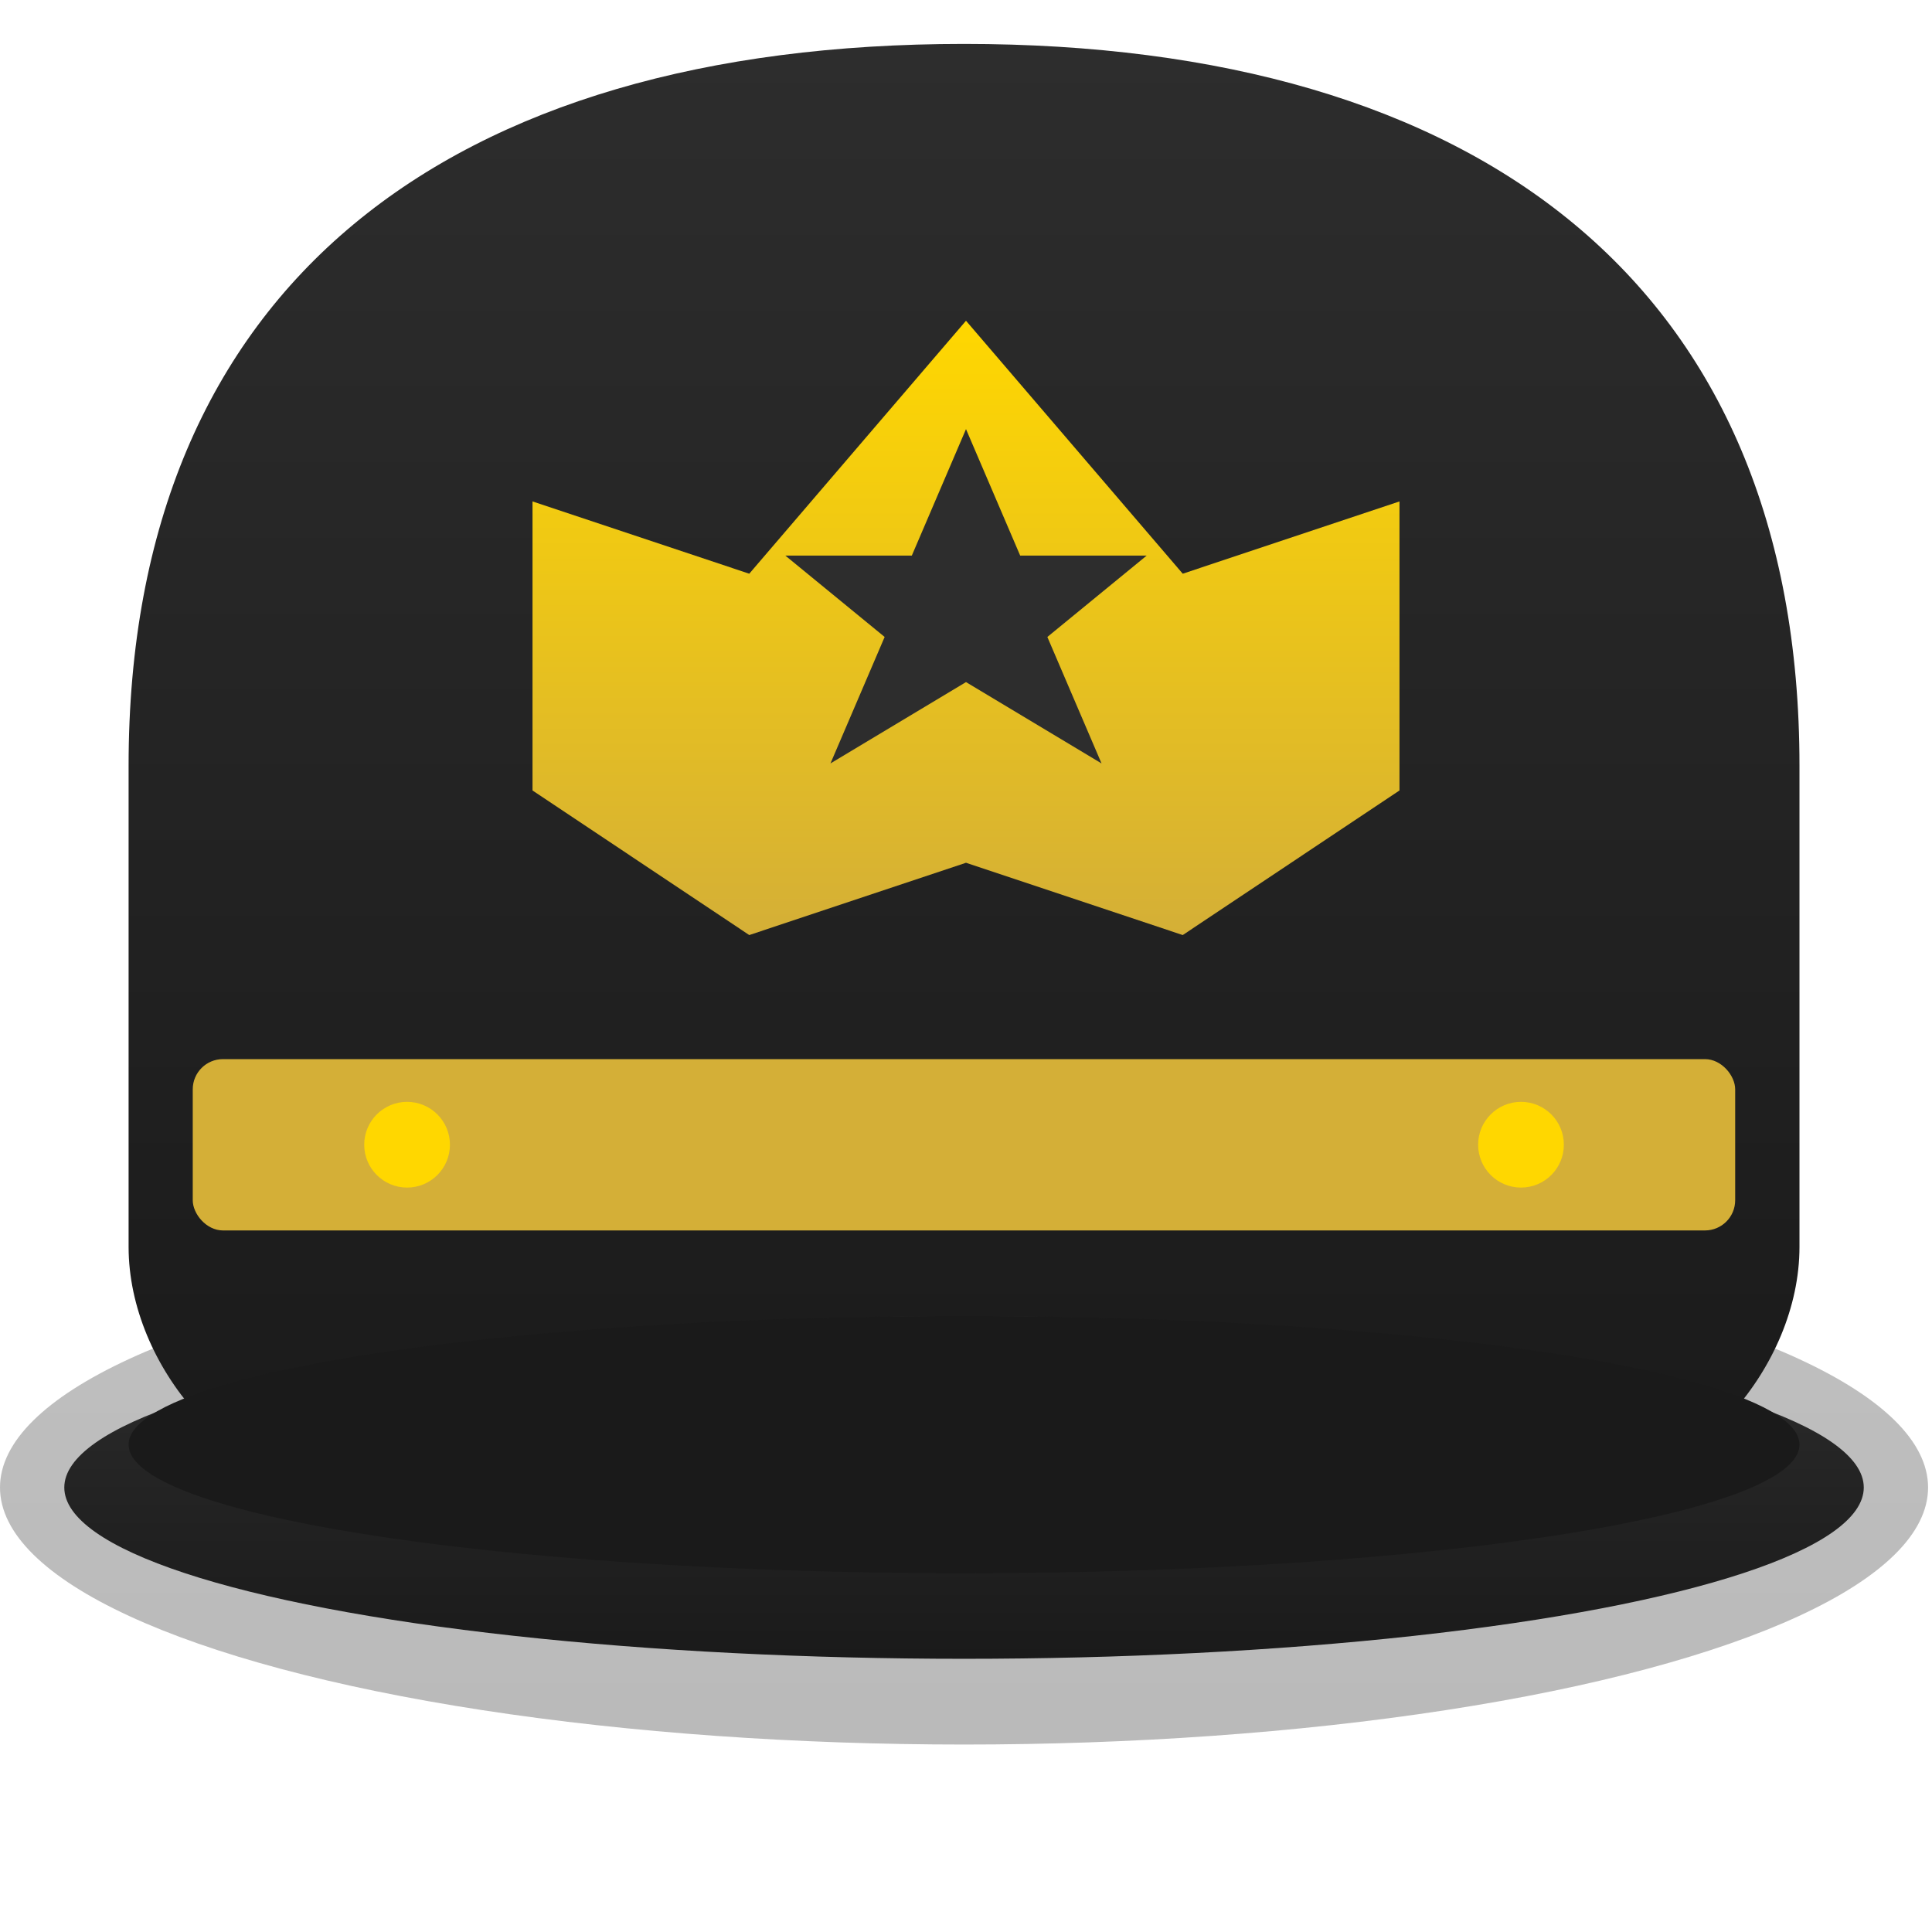
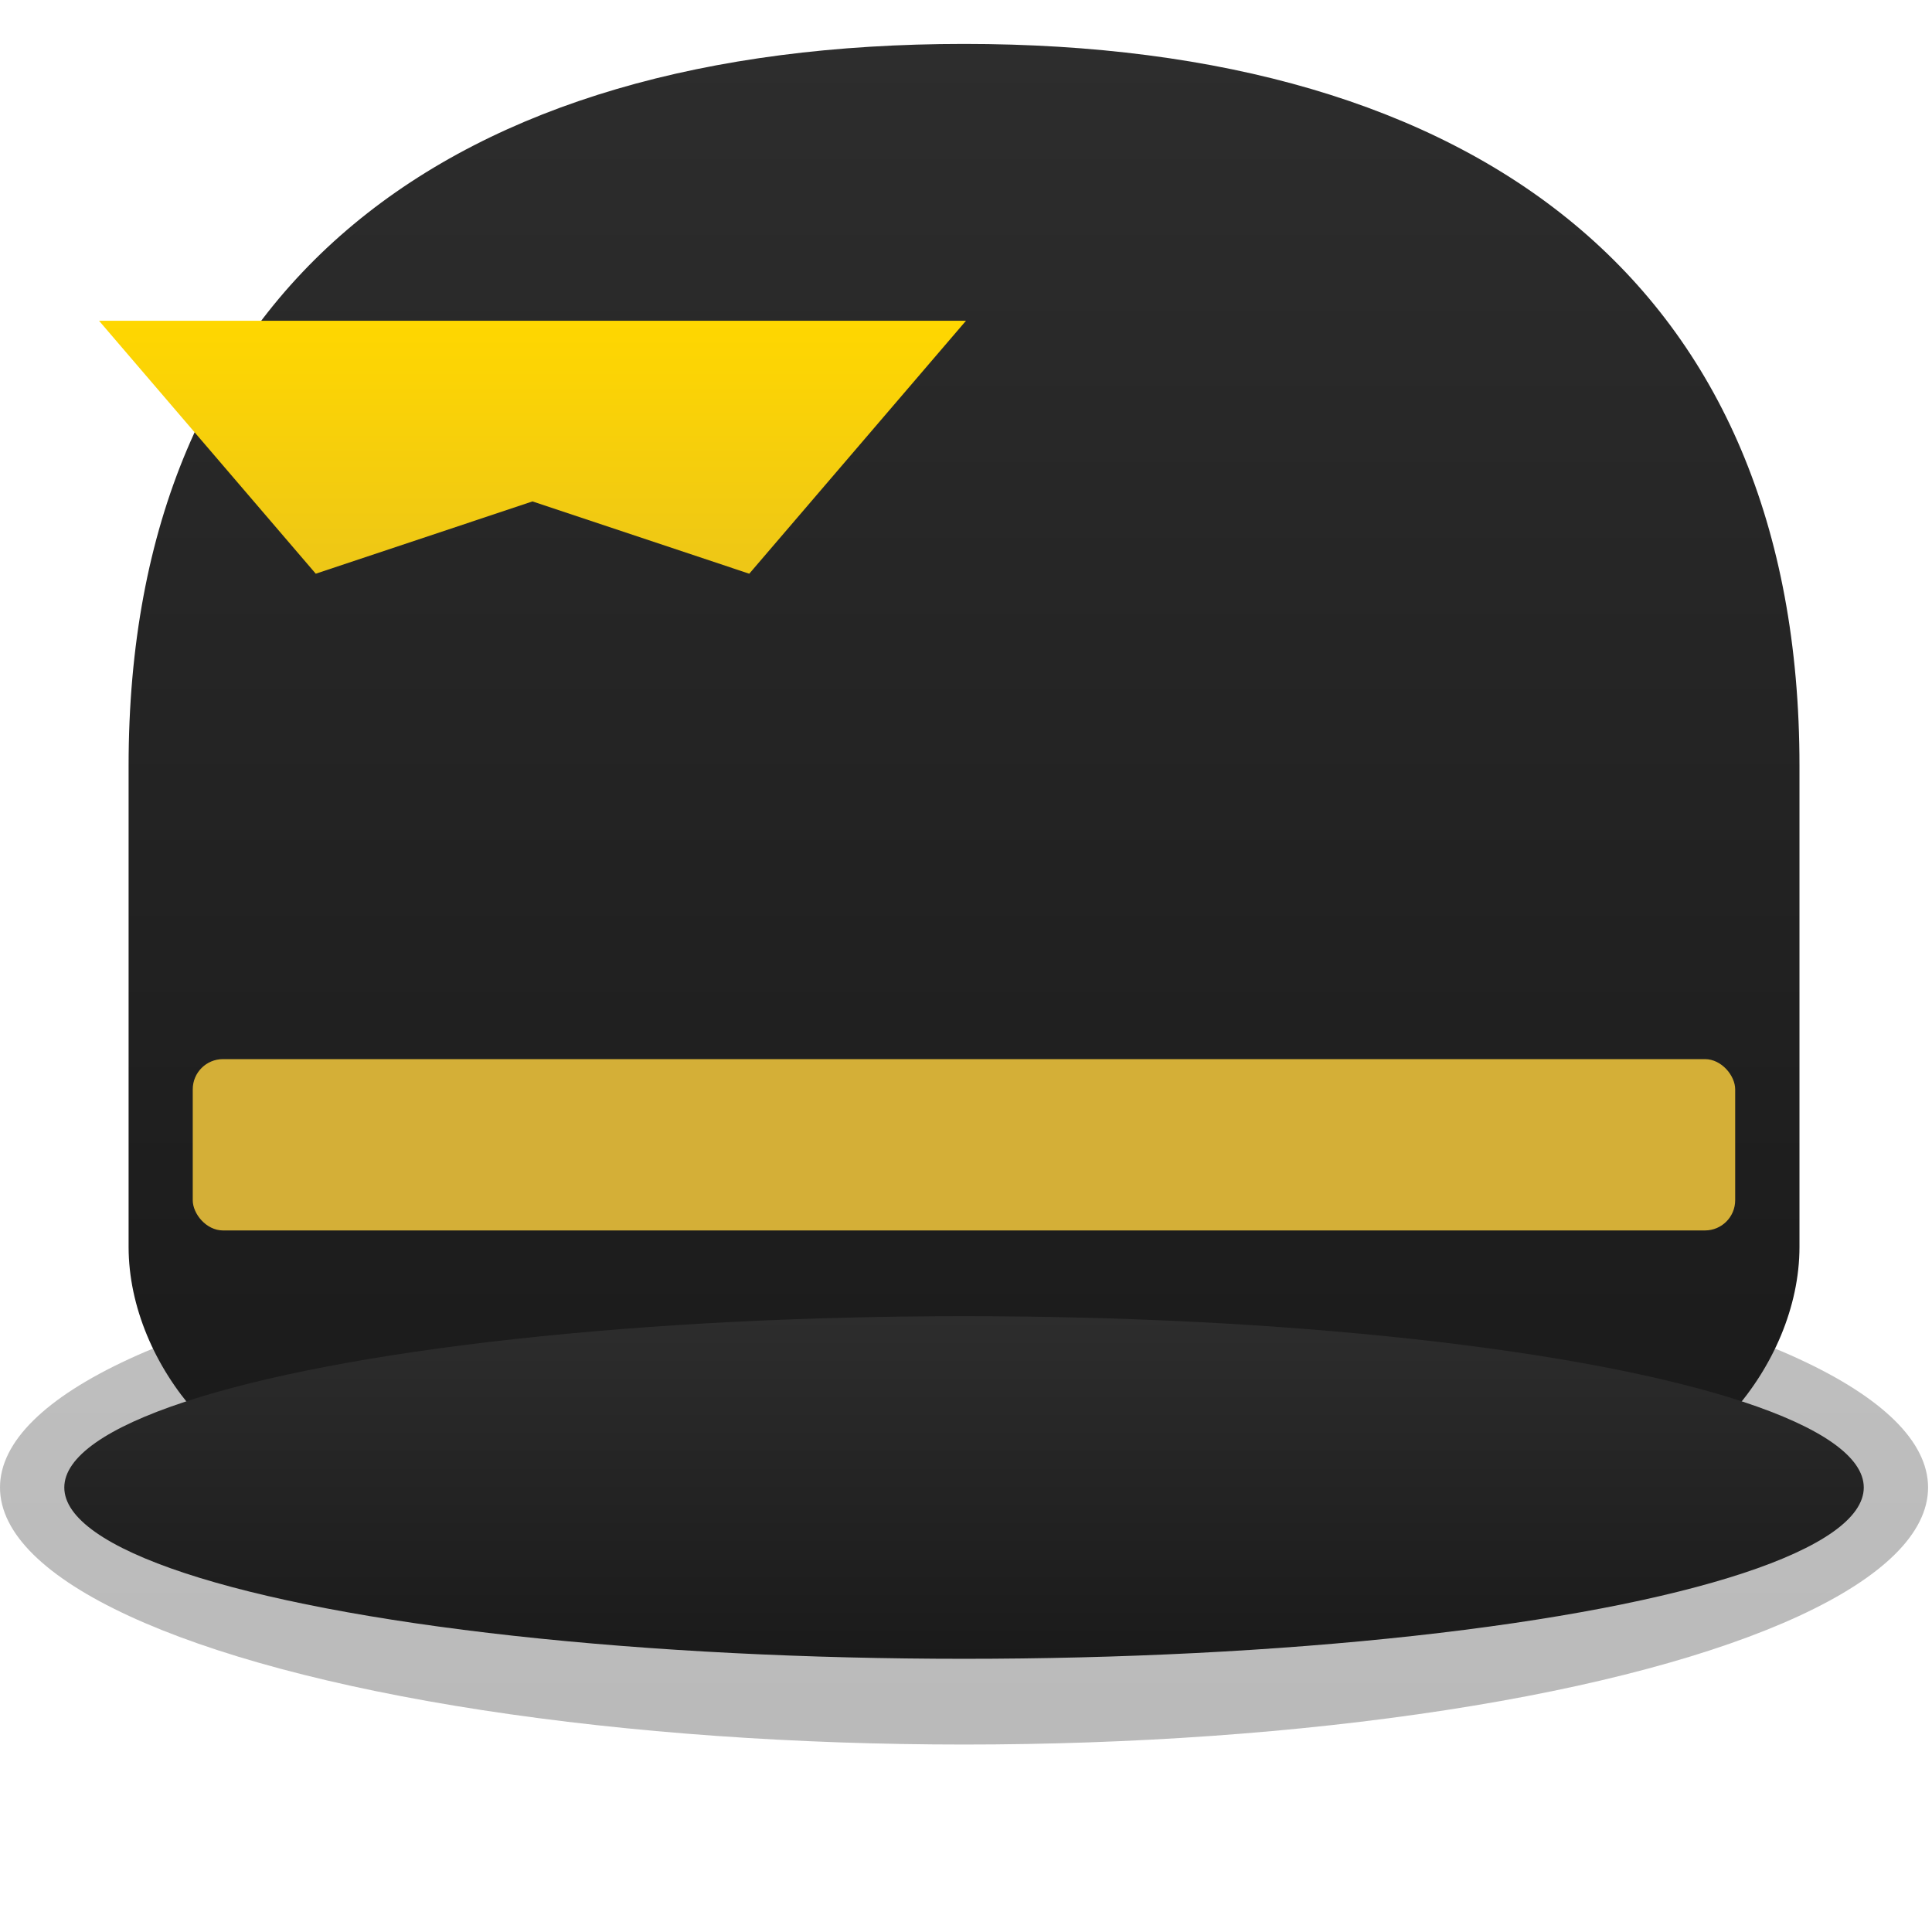
<svg xmlns="http://www.w3.org/2000/svg" id="Layer_1" version="1.1" viewBox="0 0 128 128">
  <defs>
    <style>
      .st0 {
        fill: url(#linear-gradient2);
      }

      .st1 {
        fill: url(#linear-gradient1);
      }

      .st2 {
        fill: url(#linear-gradient3);
      }

      .st3 {
        fill: #d4af37;
      }

      .st4 {
        fill: gold;
      }

      .st5 {
        fill: #2d2d2d;
      }

      .st6 {
        fill: url(#linear-gradient);
        isolation: isolate;
        opacity: .3;
      }

      .st7 {
        fill: #1a1a1a;
      }
    </style>
    <linearGradient id="linear-gradient" x1="-884.56" y1="584.85" x2="-884.56" y2="583.43" gradientTransform="translate(79674 14118) scale(90 -24)" gradientUnits="userSpaceOnUse">
      <stop offset="0" stop-color="#2d2d2d" />
      <stop offset="1" stop-color="#1a1a1a" />
    </linearGradient>
    <linearGradient id="linear-gradient1" x1="-883.03" y1="597.45" x2="-883.03" y2="595.86" gradientTransform="translate(68940 35850) scale(78 -60)" gradientUnits="userSpaceOnUse">
      <stop offset="0" stop-color="#2d2d2d" />
      <stop offset="1" stop-color="#1a1a1a" />
    </linearGradient>
    <linearGradient id="linear-gradient2" x1="-883.85" y1="574.68" x2="-883.85" y2="573.26" gradientTransform="translate(74307 9282) scale(84 -16)" gradientUnits="userSpaceOnUse">
      <stop offset="0" stop-color="#2d2d2d" />
      <stop offset="1" stop-color="#1a1a1a" />
    </linearGradient>
    <linearGradient id="linear-gradient3" x1="-857.21" y1="578.46" x2="-857.21" y2="576.06" gradientTransform="translate(20637 9855) scale(24 -17)" gradientUnits="userSpaceOnUse">
      <stop offset="0" stop-color="gold" />
      <stop offset="1" stop-color="#d4af37" />
    </linearGradient>
  </defs>
  <ellipse class="st6" cx="63.87" cy="98.55" rx="63.87" ry="17.03" />
  <path class="st1" d="M8.52,50.73C8.52,18.85,29.81,2.91,63.87,2.91s55.35,15.94,55.35,47.82v31.88c0,7.97-7.1,15.94-14.19,15.94H22.71c-7.1,0-14.19-7.97-14.19-15.94v-31.88Z" />
  <ellipse class="st0" cx="63.87" cy="98.55" rx="59.61" ry="11.35" />
-   <ellipse class="st7" cx="63.87" cy="95.71" rx="55.35" ry="8.52" />
  <rect class="st3" x="12.77" y="70.17" width="102.19" height="11.35" rx="2" ry="2" />
  <g>
-     <path class="st2" d="M64,21.25l-14.36,16.76-14.36-4.79v19.15l14.36,9.58,14.36-4.79,14.36,4.79,14.36-9.58v-19.15l-14.36,4.79-14.36-16.76Z" />
-     <path class="st5" d="M64,28.43l3.59,8.38h8.38l-6.58,5.39,3.59,8.38-8.98-5.39-8.98,5.39,3.59-8.38-6.58-5.39h8.38l3.59-8.38Z" />
+     <path class="st2" d="M64,21.25l-14.36,16.76-14.36-4.79v19.15v-19.15l-14.36,4.79-14.36-16.76Z" />
  </g>
-   <circle class="st4" cx="26.97" cy="75.84" r="2.84" />
-   <circle class="st4" cx="100.77" cy="75.84" r="2.84" />
</svg>